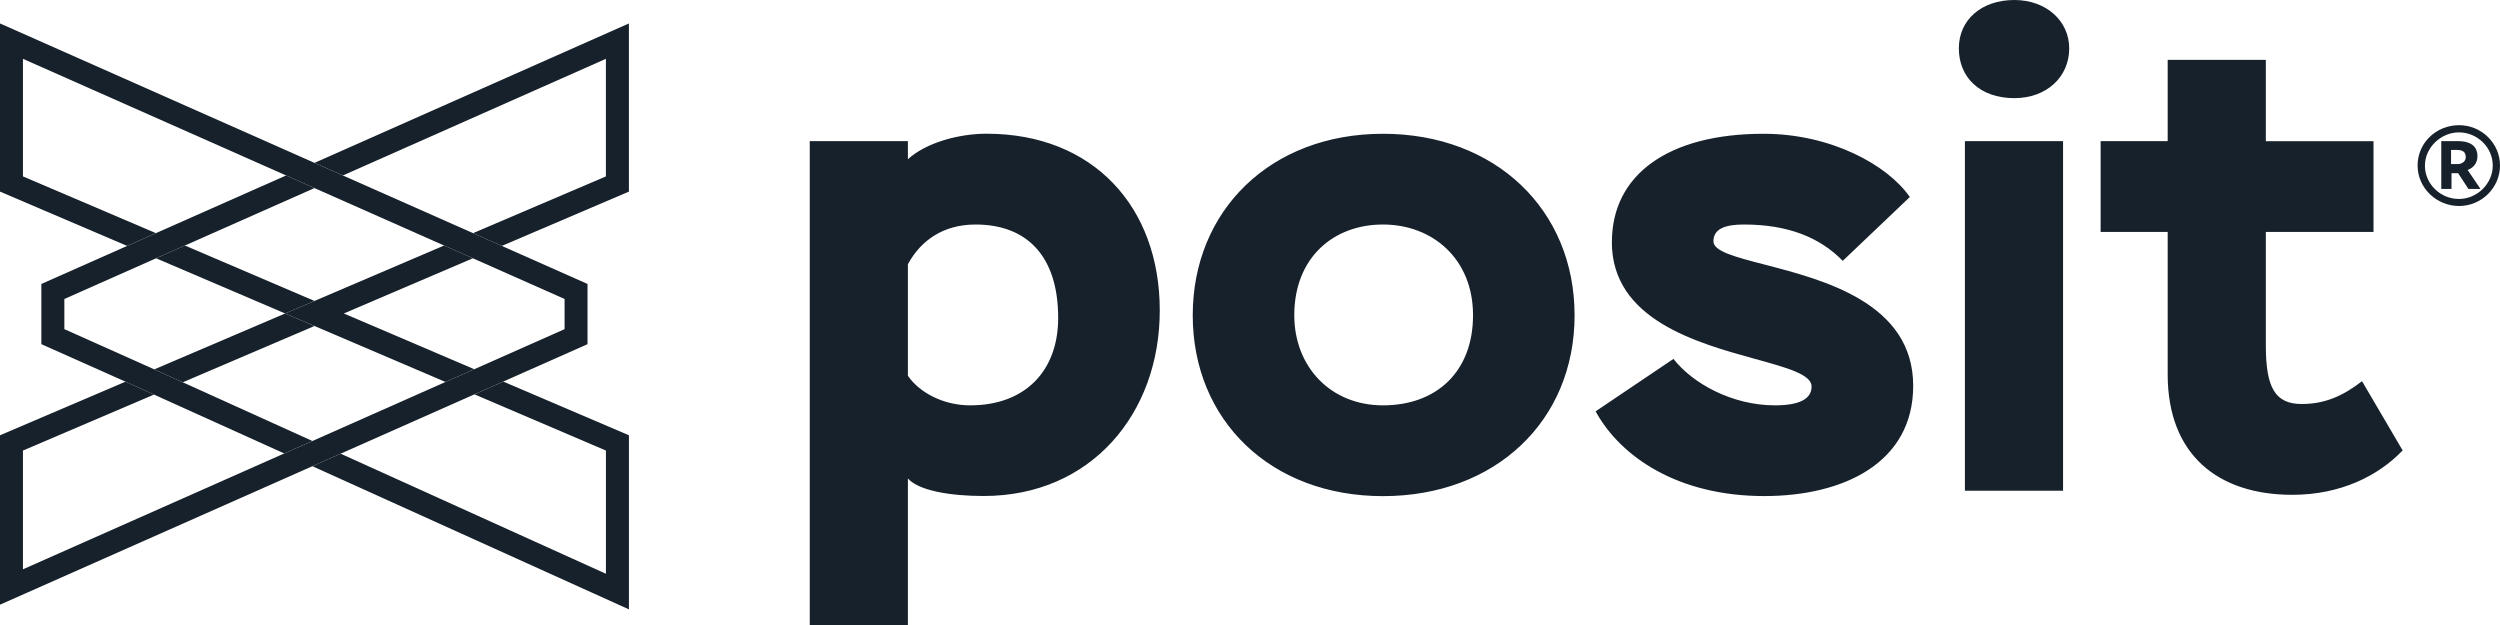
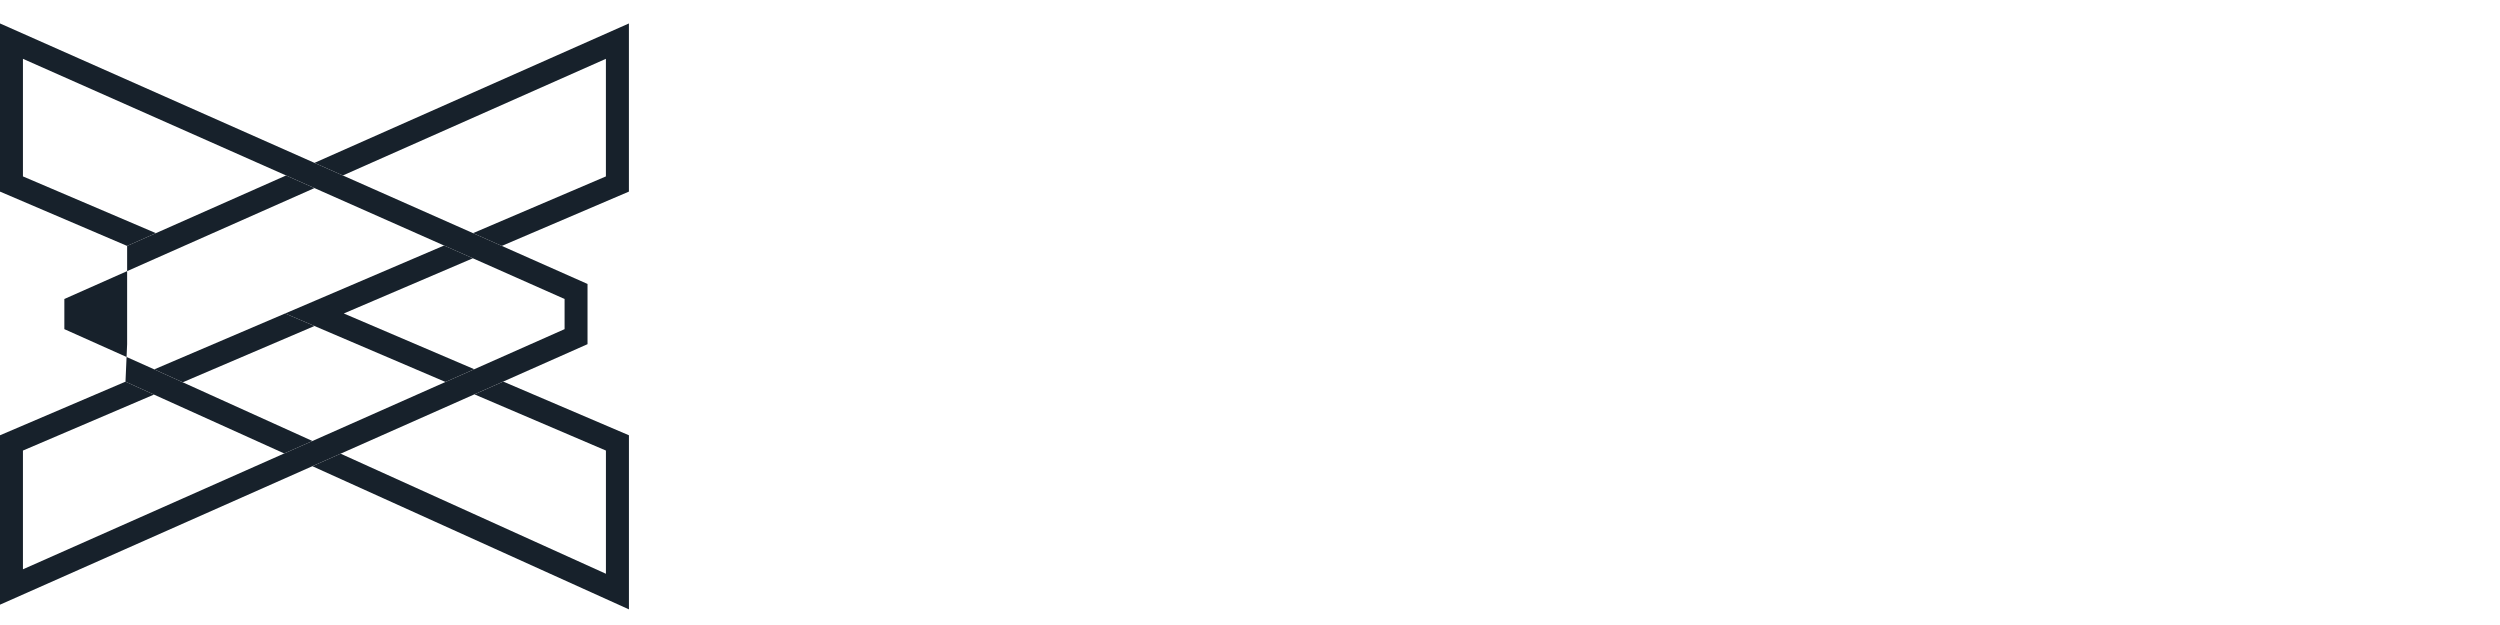
<svg xmlns="http://www.w3.org/2000/svg" width="400px" height="100px" viewBox="0 0 108 27" fill="none">
-   <path fill-rule="evenodd" clip-rule="evenodd" d="M89.39 2.09C89.39 0.901 88.393 0 87.02 0C85.615 0 84.622 0.841 84.622 2.09C84.622 3.339 85.527 4.24 87.02 4.24C88.397 4.24 89.39 3.339 89.39 2.09ZM89.124 6.097H84.884V21.2H89.124V6.097ZM39.221 6.097H34.981V27H39.221V20.67C39.687 21.194 41.034 21.427 42.496 21.427C47.12 21.427 50.102 17.882 50.102 13.412C50.102 8.943 47.236 5.776 42.615 5.776C41.445 5.776 40.01 6.154 39.221 6.88V6.097ZM39.221 16.231V11.414C39.776 10.394 40.741 9.699 42.146 9.699C44.366 9.699 45.713 11.066 45.713 13.736C45.713 16.029 44.281 17.511 41.911 17.511C40.714 17.511 39.691 16.927 39.221 16.231ZM68.022 13.622C68.022 9.061 64.601 5.779 59.745 5.779C54.889 5.779 51.526 9.091 51.526 13.622C51.526 18.152 54.889 21.433 59.745 21.433C64.601 21.433 68.022 18.182 68.022 13.622ZM63.635 13.618C63.635 16.059 62.057 17.511 59.745 17.511C57.464 17.511 55.913 15.826 55.913 13.618C55.913 11.123 57.61 9.699 59.745 9.699C61.88 9.699 63.635 11.177 63.635 13.618ZM69.634 10.455C69.634 7.552 72.062 5.779 76.186 5.779C79.084 5.779 81.539 7.116 82.504 8.511L79.607 11.269C78.614 10.252 77.237 9.699 75.336 9.699C74.547 9.699 74.02 9.874 74.02 10.425C74.02 10.857 74.966 11.102 76.23 11.43C78.787 12.092 82.65 13.093 82.65 16.667C82.65 19.978 79.668 21.43 76.214 21.43C72.501 21.43 70.011 19.745 68.93 17.77L72.293 15.505C73.113 16.552 74.809 17.511 76.68 17.511C77.703 17.511 78.261 17.251 78.261 16.697C78.261 16.179 77.207 15.888 75.836 15.51C73.284 14.806 69.631 13.798 69.631 10.455H69.634ZM90.747 6.097H93.644V2.586H97.884V6.1H102.536V10.02H97.884V14.928C97.884 16.758 98.292 17.453 99.435 17.453C100.428 17.453 101.22 17.105 102.039 16.467L103.794 19.458C102.74 20.562 101.104 21.376 99.027 21.376C95.837 21.376 93.644 19.661 93.644 16.177V10.02H90.747V6.1V6.097ZM108 7.15C108 6.191 107.204 5.408 106.232 5.408C105.235 5.408 104.44 6.178 104.44 7.15C104.44 8.122 105.259 8.899 106.232 8.899C107.204 8.899 108 8.109 108 7.15ZM107.687 7.157C107.687 7.92 107.027 8.595 106.225 8.595C105.412 8.595 104.756 7.933 104.756 7.157C104.756 6.38 105.443 5.719 106.225 5.719C107.007 5.719 107.687 6.35 107.687 7.157ZM105.463 8.163V8.166L105.46 8.163H105.463ZM105.463 8.163H105.905V7.481H106.191L106.636 8.163H107.157L106.602 7.342C106.851 7.255 107.027 7.039 107.027 6.748C107.027 6.401 106.83 6.097 106.181 6.097H105.463V8.163ZM105.885 6.478H106.136C106.377 6.478 106.521 6.552 106.521 6.792C106.521 6.981 106.341 7.089 106.171 7.089H105.885V6.478Z" fill="#17212B" />
  <path d="M14.852 13.542L20.428 11.158L19.185 10.606L13.585 13.001L12.318 13.542L13.585 14.083L19.245 16.501L20.488 15.95L14.852 13.542Z" fill="#17212B" />
  <path d="M26.176 19.464V24.787L14.714 19.599L13.494 20.14L27.17 26.325V18.804L21.739 16.484L20.495 17.036L26.176 19.464Z" fill="#17212B" />
  <path d="M27.169 1.013L13.584 7.036L14.811 7.58L26.175 2.541V7.621L20.434 10.072L21.677 10.624L27.169 8.277V1.013Z" fill="#17212B" />
-   <path d="M6.664 15.957L2.78 14.219V12.916L6.742 11.158L7.985 10.607L13.585 8.125L12.358 7.58L6.735 10.072L5.492 10.624L1.786 12.267V14.868L5.421 16.488L6.651 17.046L12.278 19.589L13.497 19.051L7.894 16.515L6.664 15.957Z" fill="#17212B" />
+   <path d="M6.664 15.957L2.78 14.219V12.916L6.742 11.158L7.985 10.607L13.585 8.125L12.358 7.58L6.735 10.072L5.492 10.624V14.868L5.421 16.488L6.651 17.046L12.278 19.589L13.497 19.051L7.894 16.515L6.664 15.957Z" fill="#17212B" />
  <path d="M6.664 15.957L7.894 16.515L13.585 14.083L12.318 13.542L6.664 15.957Z" fill="#17212B" />
-   <path d="M7.985 10.606L6.742 11.158L12.318 13.542L13.585 13.001L7.985 10.606Z" fill="#17212B" />
  <path d="M21.678 10.624L20.435 10.072L14.811 7.58L13.585 7.036L0 1.013V8.277L5.492 10.624L6.735 10.072L0.991 7.621V2.541L12.359 7.58L13.585 8.125L19.185 10.607L20.428 11.158L24.39 12.916V14.219L20.489 15.95L19.245 16.501L13.497 19.051L12.278 19.589L0.991 24.594V19.464L6.651 17.046L5.421 16.488L0 18.804V26.122L13.494 20.14L14.714 19.599L20.495 17.035L21.739 16.484L25.381 14.868V12.267L21.678 10.624Z" fill="#17212B" />
</svg>